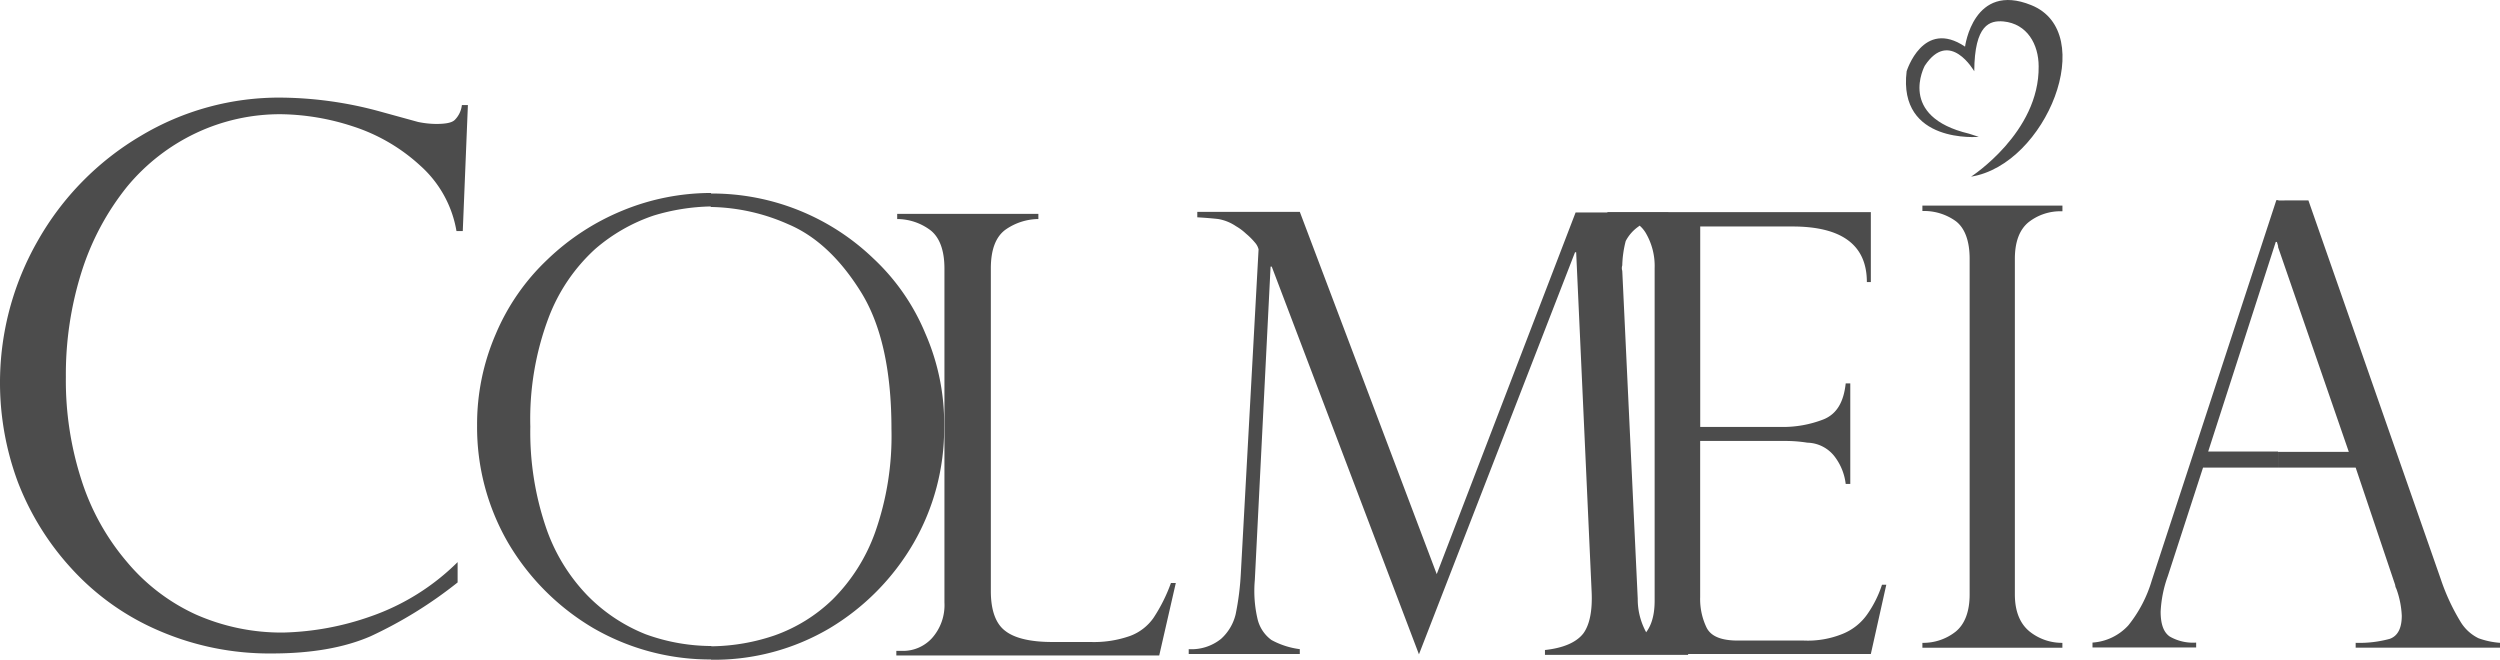
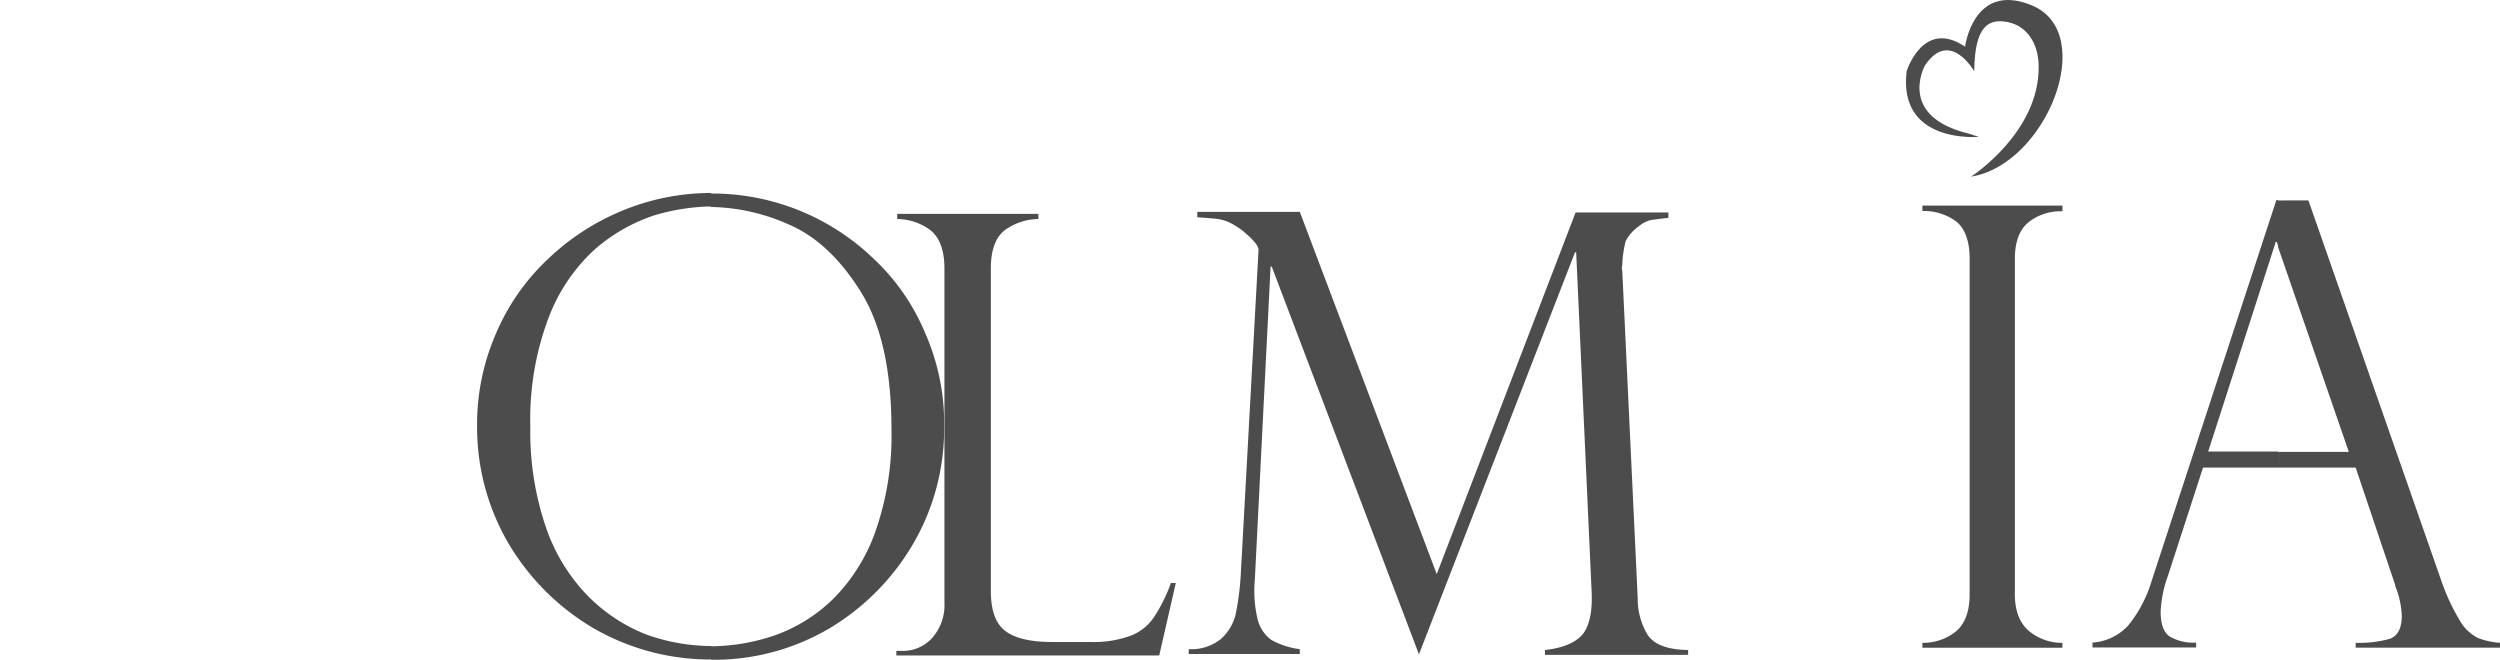
<svg xmlns="http://www.w3.org/2000/svg" width="376.987" height="99.487" viewBox="0 0 376.987 99.487">
  <g id="Group_2194" data-name="Group 2194" transform="translate(-103.5 -100.514)">
-     <path id="Path_131" data-name="Path 131" d="M173.284,154.723h-.95a17.018,17.018,0,0,0-5.441-9.846,27.424,27.424,0,0,0-10.234-5.959,36.178,36.178,0,0,0-10.753-1.814,29.667,29.667,0,0,0-12.869,2.85,30.254,30.254,0,0,0-10.407,8.118,39.391,39.391,0,0,0-6.78,12.653,51.409,51.409,0,0,0-2.418,15.978,48.789,48.789,0,0,0,2.332,15.5A35.723,35.723,0,0,0,122.63,204.6a29.548,29.548,0,0,0,10.407,7.946,31.923,31.923,0,0,0,13.171,2.721,42.533,42.533,0,0,0,13.257-2.461,34.761,34.761,0,0,0,13.041-8.162v3.066a64.81,64.81,0,0,1-13.128,8.118c-3.973,1.727-8.939,2.591-14.855,2.591a41.869,41.869,0,0,1-17.1-3.455,38.05,38.05,0,0,1-13.041-9.241,41.109,41.109,0,0,1-8.162-13.084,43.024,43.024,0,0,1,3.023-36.533A42.84,42.84,0,0,1,124.7,140.387a40.564,40.564,0,0,1,21.2-5.787,57.959,57.959,0,0,1,14.984,2.116l5.657,1.555a14.045,14.045,0,0,0,2.721.3c1.425,0,2.375-.173,2.807-.6a3.757,3.757,0,0,0,1.08-2.245h.907Z" transform="translate(0 -19.367)" fill="#4C4C4C" />
-     <path id="Path_132" data-name="Path 132" d="M340.531,203.267a34.481,34.481,0,0,1-4.621,17.446,36,36,0,0,1-12.653,12.825,34.244,34.244,0,0,1-17.748,4.75h-.13v-2.03h.173a30.427,30.427,0,0,0,9.414-1.641,24.121,24.121,0,0,0,8.723-5.4,27.173,27.173,0,0,0,6.434-10.148,43.576,43.576,0,0,0,2.461-15.589c0-8.9-1.555-15.848-4.707-20.814-3.152-5.009-6.78-8.334-10.882-10.062a29.853,29.853,0,0,0-11.573-2.591h-.086v-2.03h.043a35.117,35.117,0,0,1,24.485,9.8,32.431,32.431,0,0,1,7.816,11.271,33.82,33.82,0,0,1,2.85,14.207M305.38,238.245a35.164,35.164,0,0,1-17.791-4.75,36.253,36.253,0,0,1-12.825-12.868,34.732,34.732,0,0,1-4.664-17.662,34.164,34.164,0,0,1,2.807-13.775,33.2,33.2,0,0,1,7.773-11.228,36.093,36.093,0,0,1,11.4-7.427,35.118,35.118,0,0,1,13.3-2.634v2.03a31.565,31.565,0,0,0-8.68,1.382,26.3,26.3,0,0,0-8.809,5.052,26.865,26.865,0,0,0-7,10.321,43.342,43.342,0,0,0-2.764,16.453,44.621,44.621,0,0,0,2.289,14.984,27.509,27.509,0,0,0,6.3,10.45,25.415,25.415,0,0,0,8.809,5.873,29.254,29.254,0,0,0,9.889,1.771v2.03Z" transform="translate(-94.657 -38.287)" fill="#4C4C4C" />
+     <path id="Path_132" data-name="Path 132" d="M340.531,203.267a34.481,34.481,0,0,1-4.621,17.446,36,36,0,0,1-12.653,12.825,34.244,34.244,0,0,1-17.748,4.75h-.13v-2.03h.173a30.427,30.427,0,0,0,9.414-1.641,24.121,24.121,0,0,0,8.723-5.4,27.173,27.173,0,0,0,6.434-10.148,43.576,43.576,0,0,0,2.461-15.589c0-8.9-1.555-15.848-4.707-20.814-3.152-5.009-6.78-8.334-10.882-10.062a29.853,29.853,0,0,0-11.573-2.591h-.086v-2.03h.043a35.117,35.117,0,0,1,24.485,9.8,32.431,32.431,0,0,1,7.816,11.271,33.82,33.82,0,0,1,2.85,14.207M305.38,238.245a35.164,35.164,0,0,1-17.791-4.75,36.253,36.253,0,0,1-12.825-12.868,34.732,34.732,0,0,1-4.664-17.662,34.164,34.164,0,0,1,2.807-13.775,33.2,33.2,0,0,1,7.773-11.228,36.093,36.093,0,0,1,11.4-7.427,35.118,35.118,0,0,1,13.3-2.634v2.03a31.565,31.565,0,0,0-8.68,1.382,26.3,26.3,0,0,0-8.809,5.052,26.865,26.865,0,0,0-7,10.321,43.342,43.342,0,0,0-2.764,16.453,44.621,44.621,0,0,0,2.289,14.984,27.509,27.509,0,0,0,6.3,10.45,25.415,25.415,0,0,0,8.809,5.873,29.254,29.254,0,0,0,9.889,1.771Z" transform="translate(-94.657 -38.287)" fill="#4C4C4C" />
    <path id="Path_133" data-name="Path 133" d="M416.673,241.1h.907a5.915,5.915,0,0,0,4.275-1.9,7.476,7.476,0,0,0,1.9-5.4V183.448c0-2.764-.734-4.707-2.116-5.786a8.422,8.422,0,0,0-5.009-1.684V175.2h21.289v.777a8.79,8.79,0,0,0-5.009,1.641c-1.425,1.08-2.159,2.98-2.159,5.83v48.624c0,2.893.734,4.923,2.159,6,1.425,1.123,3.843,1.684,7.082,1.684h5.743a16.407,16.407,0,0,0,6-.907,7.486,7.486,0,0,0,3.541-2.721,24.689,24.689,0,0,0,2.634-5.268h.734l-2.5,10.925H416.5V241.1Z" transform="translate(-177.838 -42.434)" fill="#4C4C4C" />
    <path id="Path_134" data-name="Path 134" d="M590.931,174.586v.82c-1.252.13-2.159.259-2.721.345a4.479,4.479,0,0,0-1.771.95,6.143,6.143,0,0,0-1.943,2.2,16.131,16.131,0,0,0-.518,3.671,1.327,1.327,0,0,0,0,.82l2.332,49.444a10.376,10.376,0,0,0,1.468,5.4c.95,1.511,3.023,2.289,6.132,2.332v.734H572.32v-.734c2.807-.3,4.75-1.166,5.787-2.5.95-1.3,1.382-3.411,1.252-6.262l-2.332-51.215h-.173l-23.535,60.629-22.2-58.47h-.173l-2.375,47.242a18.511,18.511,0,0,0,.432,6,5.477,5.477,0,0,0,2.073,3.066,12.091,12.091,0,0,0,4.275,1.382v.734H518.6v-.734a7.1,7.1,0,0,0,4.88-1.555,7.276,7.276,0,0,0,2.2-3.714,40.839,40.839,0,0,0,.777-6.132l2.677-48.883a2.344,2.344,0,0,0-.518-.993,10.419,10.419,0,0,0-1.382-1.382,8.006,8.006,0,0,0-1.511-1.123,6.784,6.784,0,0,0-2.677-1.08c-.734-.086-1.771-.173-3.152-.259v-.82h15.459L556,229.126l20.943-54.54Z" transform="translate(-235.848 -42.037)" fill="#4C4C4C" />
-     <path id="Path_135" data-name="Path 135" d="M664.8,175.42v-.82h39.728v10.537h-.6c0-5.571-3.757-8.377-11.228-8.377h-13.9v30.228h12.178a16.828,16.828,0,0,0,6.477-1.166c1.943-.82,2.98-2.591,3.282-5.4h.691v15.157h-.691a8.422,8.422,0,0,0-1.555-3.973,5.339,5.339,0,0,0-4.232-2.246,20.913,20.913,0,0,0-3.368-.259H678.791v23.535a9.906,9.906,0,0,0,.993,4.664c.691,1.3,2.246,1.9,4.707,1.9h9.932a13.972,13.972,0,0,0,5.916-1.036,8.348,8.348,0,0,0,3.627-2.893,16.789,16.789,0,0,0,2.245-4.491h.648l-2.332,10.45H664.8V240.5h.907a6.246,6.246,0,0,0,4.146-1.727q2.073-1.684,2.073-5.571V183.021a9.8,9.8,0,0,0-1.382-5.355c-.95-1.511-2.5-2.246-4.837-2.246Z" transform="translate(-318.915 -42.093)" fill="#4C4C4C" />
    <path id="Path_136" data-name="Path 136" d="M795.917,172.343v.82a7.765,7.765,0,0,0-5.1,1.641c-1.382,1.123-2.073,2.98-2.073,5.527v50.61c0,2.548.777,4.4,2.2,5.571a7.813,7.813,0,0,0,4.966,1.727v.734H774.8v-.734a7.885,7.885,0,0,0,5.009-1.684c1.382-1.123,2.116-3.023,2.116-5.614v-50.61c0-2.721-.734-4.664-2.116-5.7a8.2,8.2,0,0,0-5.009-1.511v-.82h21.116Z" transform="translate(-381.413 -40.787)" fill="#4C4C4C" />
    <path id="Path_137" data-name="Path 137" d="M866.76,170.443l19.951,57.088a31.822,31.822,0,0,0,2.98,6.434,6.5,6.5,0,0,0,2.72,2.5,12.1,12.1,0,0,0,3.239.691v.734H873.885v-.734a17.341,17.341,0,0,0,5.139-.6q1.814-.648,1.814-3.5a13.628,13.628,0,0,0-.82-4.059,1.3,1.3,0,0,1-.173-.561l-5.959-17.7h-11.7v-2.375h10.666l-10.666-30.876v-7.039Zm-4.577,40.29H850.869L845.557,227.1a18.139,18.139,0,0,0-1.08,5.355c0,1.857.432,3.109,1.382,3.757a7.039,7.039,0,0,0,3.973.907v.734H834.2v-.734a8.035,8.035,0,0,0,5.4-2.591,19.647,19.647,0,0,0,3.541-6.78L861.924,170.4h.3v7.039l-.216-.734h-.173l-10.191,31.61h10.536Z" transform="translate(-415.163 -39.707)" fill="#4C4C4C" />
    <path id="Path_138" data-name="Path 138" d="M778.579,120.675l1.468.475s-12.221,1.123-10.882-9.889c0,0,2.461-7.989,8.809-3.714,0,0,1.252-9.8,9.975-6.262,10.234,4.1,2.289,24.053-9.068,25.867,0,0,10.321-6.65,10.191-16.625,0-3.325-1.727-6.434-5.311-6.78-2.03-.173-4.361.432-4.4,7.514,0,0-3.714-6.521-7.471-.82,0,.043-4.188,7.643,6.693,10.234" transform="translate(-378.154 0)" fill="#4C4C4C" fill-rule="evenodd" />
  </g>
</svg>